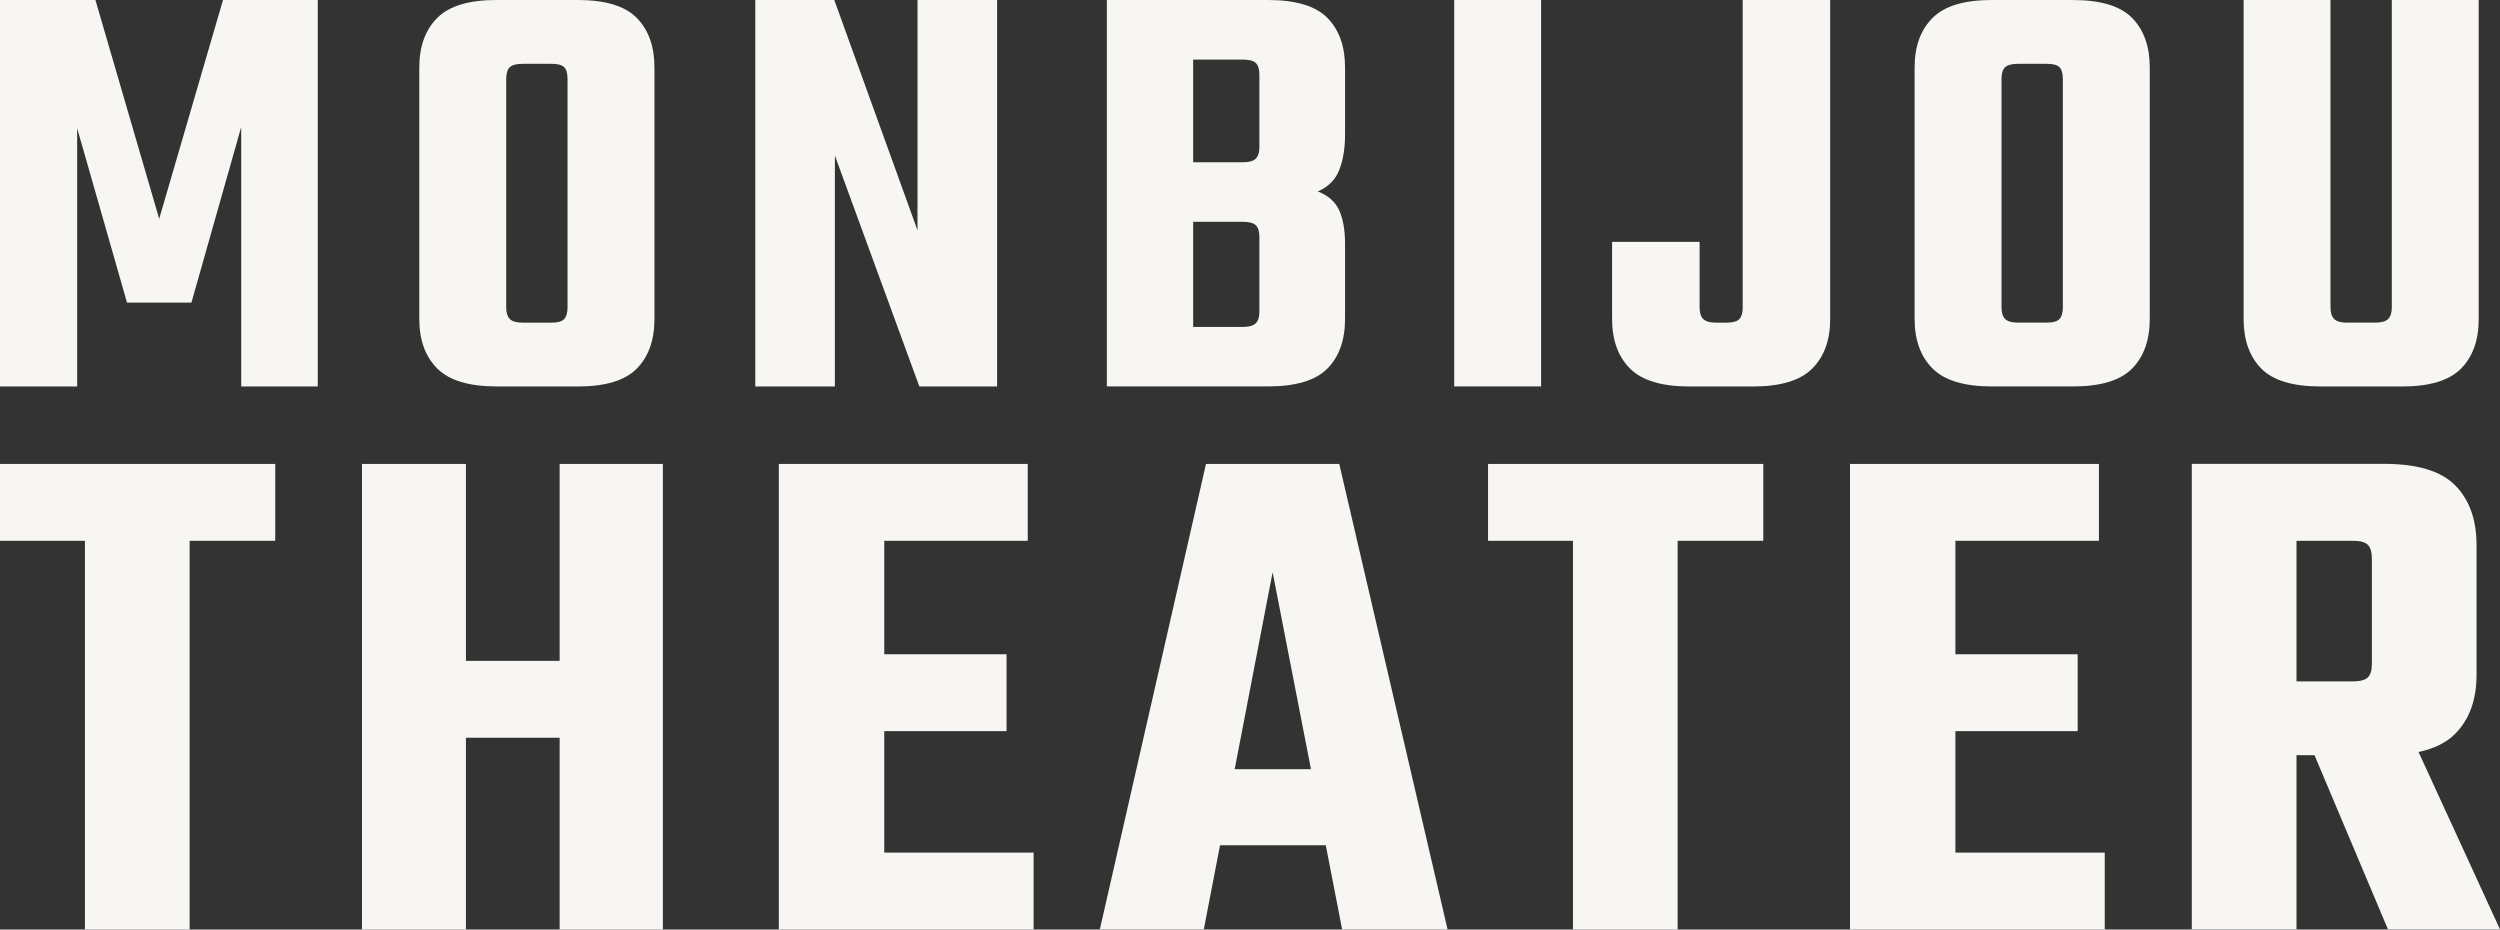
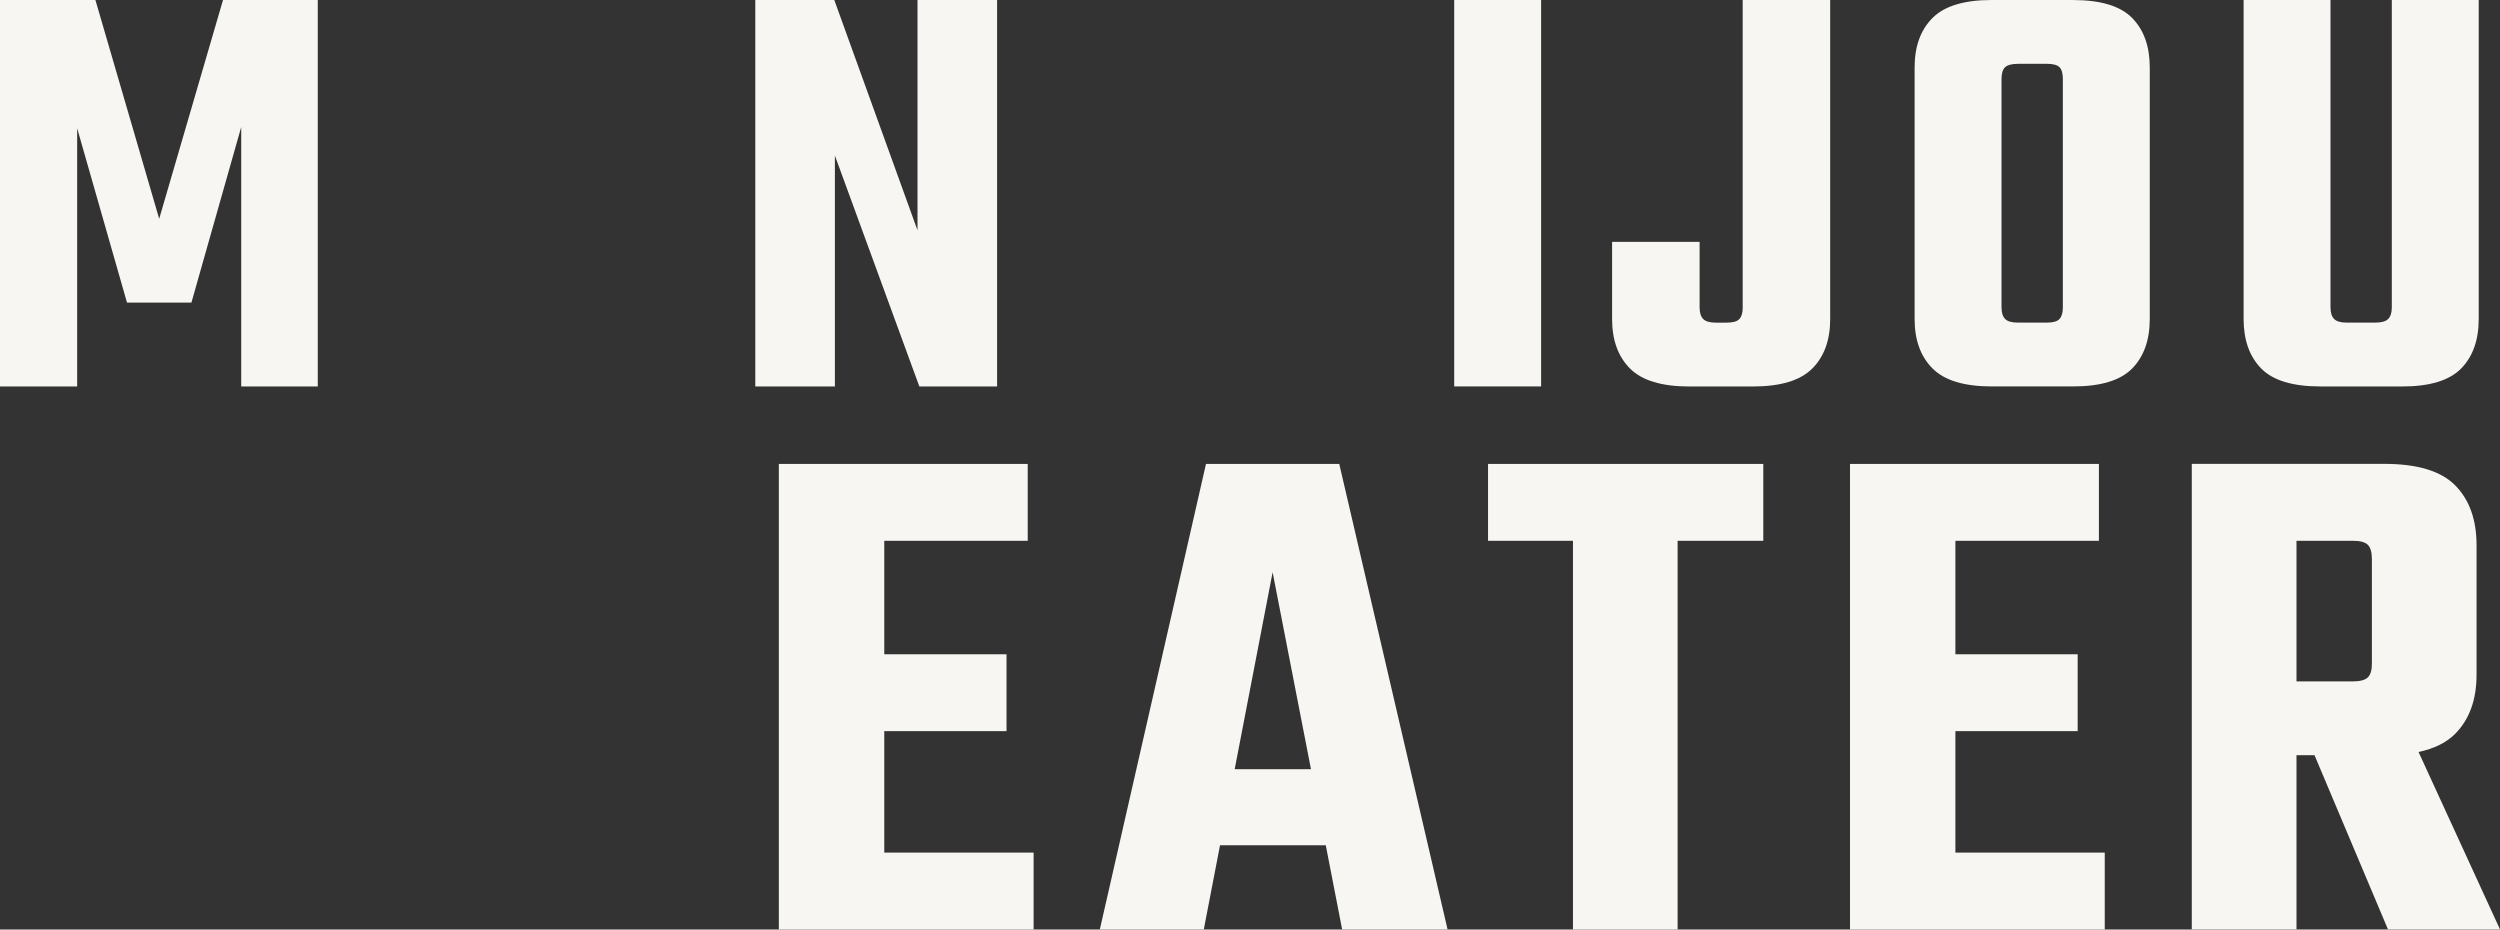
<svg xmlns="http://www.w3.org/2000/svg" id="Ebene_2" viewBox="0 0 543.7 202.15">
  <rect x="0" y="0" width="543.7" height="202.15" fill="#333333" stroke="none" />
  <defs>
    <style>.cls-1{fill:#f8f6f2;}</style>
  </defs>
  <g id="Ebene_2-2">
    <g id="Ebene_1-2">
-       <path class="cls-1" d="m107.97,84.05h17.71c5.99,0,10.26-1.3,12.82-3.9,2.55-2.6,3.83-6.19,3.83-10.77V14.68c0-4.58-1.28-8.17-3.83-10.77-2.56-2.6-6.83-3.91-12.82-3.91h-17.71c-5.99,0-10.29,1.3-12.88,3.9-2.59,2.6-3.9,6.19-3.9,10.77v54.7c0,4.58,1.3,8.17,3.9,10.77s6.89,3.9,12.88,3.9h0Zm2.12-43.74v-23.12c0-1.23.26-2.09.79-2.58.53-.48,1.45-.73,2.77-.73h6.34c1.32,0,2.22.24,2.71.73.48.49.73,1.34.73,2.58v49.68c0,1.15-.24,1.98-.73,2.51-.49.53-1.39.79-2.71.79h-6.34c-1.32,0-2.25-.26-2.77-.79s-.79-1.37-.79-2.51c0,0,0-26.56,0-26.56Z" />
      <polygon class="cls-1" points="34.62 47.58 20.75 0 0 0 0 84.05 16.78 84.05 16.78 27.89 27.62 65.81 41.63 65.81 52.46 27.62 52.46 84.05 69.11 84.05 69.11 0 48.5 0 34.62 47.58" />
      <rect class="cls-1" x="316.26" width="18.9" height="84.04" />
      <polygon class="cls-1" points="181.57 33.83 199.94 84.05 216.85 84.05 216.85 0 199.54 0 199.54 50.09 181.44 0 164.26 0 164.26 84.05 181.57 84.05 181.57 33.83" />
      <path class="cls-1" d="m504.58,84.05h17.84c5.99,0,10.26-1.3,12.82-3.9,2.55-2.6,3.83-6.19,3.83-10.77V0h-18.9v66.86c0,1.15-.26,1.98-.79,2.51-.53.53-1.45.79-2.77.79h-6.34c-1.23,0-2.11-.26-2.64-.79s-.79-1.37-.79-2.51V0h-18.9v69.37c0,4.58,1.28,8.17,3.83,10.77s6.83,3.9,12.82,3.9h-.01,0Z" />
-       <path class="cls-1" d="m288.69,80.15c2.55-2.6,3.83-6.19,3.83-10.77v-16.39c0-2.91-.42-5.31-1.25-7.2-.84-1.89-2.4-3.28-4.69-4.16,2.29-.97,3.85-2.53,4.69-4.69.83-2.16,1.25-4.69,1.25-7.6v-14.67c0-4.58-1.28-8.17-3.83-10.77C286.13,1.3,281.82,0,275.74,0h-35.02v84.04h35.02c6.08,0,10.39-1.3,12.95-3.9h0Zm-14.8-12.35c0,1.15-.26,1.98-.79,2.51s-1.45.79-2.77.79h-10.84v-22.86h10.84c1.32,0,2.25.24,2.77.73.53.49.79,1.35.79,2.58v16.25Zm0-35.81c0,1.15-.26,1.98-.79,2.51s-1.45.79-2.77.79h-10.84V12.96h10.84c1.32,0,2.25.24,2.77.73.53.49.79,1.34.79,2.58v15.73h0Z" />
      <path class="cls-1" d="m379.01,66.87c0,1.15-.24,1.98-.73,2.51-.48.53-1.43.79-2.84.79h-2.25c-1.32,0-2.25-.26-2.77-.79-.53-.53-.79-1.37-.79-2.51v-14.27h-19.03v16.78c0,4.58,1.3,8.17,3.9,10.77,2.6,2.6,6.89,3.9,12.88,3.9h13.87c5.99,0,10.28-1.3,12.88-3.9s3.9-6.19,3.9-10.77V0h-19.03v66.86h.01Z" />
      <path class="cls-1" d="m450.88,0h-17.71c-5.99,0-10.29,1.3-12.88,3.9-2.6,2.6-3.9,6.19-3.9,10.77v54.7c0,4.58,1.3,8.17,3.9,10.77s6.89,3.9,12.88,3.9h17.71c5.99,0,10.26-1.3,12.82-3.9,2.55-2.6,3.83-6.19,3.83-10.77V14.68c0-4.58-1.28-8.17-3.83-10.77-2.56-2.6-6.83-3.9-12.82-3.9h0Zm-2.25,43.87v22.99c0,1.15-.24,1.98-.73,2.51-.49.53-1.39.79-2.71.79h-6.34c-1.32,0-2.25-.26-2.77-.79-.53-.53-.79-1.37-.79-2.51V17.19c0-1.23.26-2.09.79-2.58.53-.48,1.45-.73,2.77-.73h6.34c1.32,0,2.22.24,2.71.73.48.49.73,1.34.73,2.58v26.69h0Z" />
-       <polygon class="cls-1" points="0 117.61 18.47 117.61 18.47 202.15 41.24 202.15 41.24 117.61 59.86 117.61 59.86 100.89 0 100.89 0 117.61" />
      <path class="cls-1" d="m525.97,163.55c3.45-.74,6.12-2.07,8.01-3.99,3.08-3.13,4.62-7.4,4.62-12.82v-28.18c0-5.52-1.54-9.84-4.62-12.98-3.08-3.13-8.23-4.7-15.44-4.7h-41.87v101.25h22.77v-37.89h3.92l15.98,37.89h24.36l-17.72-38.6v.02h-.01Zm-26.53-45.94h12.26c1.59,0,2.68.29,3.26.88.58.58.88,1.62.88,3.11v22.77c0,1.38-.29,2.36-.88,2.94-.58.58-1.67.88-3.26.88h-12.26v-30.57h0Z" />
      <path class="cls-1" d="m262.28,100.89l-23.09,101.25h22.61l3.53-18.31h23l3.56,18.31h22.93l-23.56-101.25h-28.98,0Zm6.24,66.39l8.25-42.83,8.34,42.83h-16.59Z" />
      <polygon class="cls-1" points="323.62 117.61 342.09 117.61 342.09 202.15 364.85 202.15 364.85 117.61 383.48 117.61 383.48 100.89 323.62 100.89 323.62 117.61" />
      <polygon class="cls-1" points="425.26 159 451.85 159 451.85 142.29 425.26 142.29 425.26 117.61 456.47 117.61 456.47 100.89 425.26 100.89 411.41 100.89 402.34 100.89 402.34 202.15 411.41 202.15 425.26 202.15 457.74 202.15 457.74 185.43 425.26 185.43 425.26 159" />
-       <polygon class="cls-1" points="121.71 143.72 101.33 143.72 101.33 100.89 78.72 100.89 78.72 202.15 101.33 202.15 101.33 160.44 121.71 160.44 121.71 202.15 144.16 202.15 144.16 100.89 121.71 100.89 121.71 143.72" />
      <polygon class="cls-1" points="192.31 159 218.9 159 218.9 142.29 192.31 142.29 192.31 117.61 223.51 117.61 223.51 100.89 192.31 100.89 178.46 100.89 169.38 100.89 169.38 202.15 178.46 202.15 192.31 202.15 224.79 202.15 224.79 185.43 192.31 185.43 192.31 159" />
    </g>
  </g>
</svg>